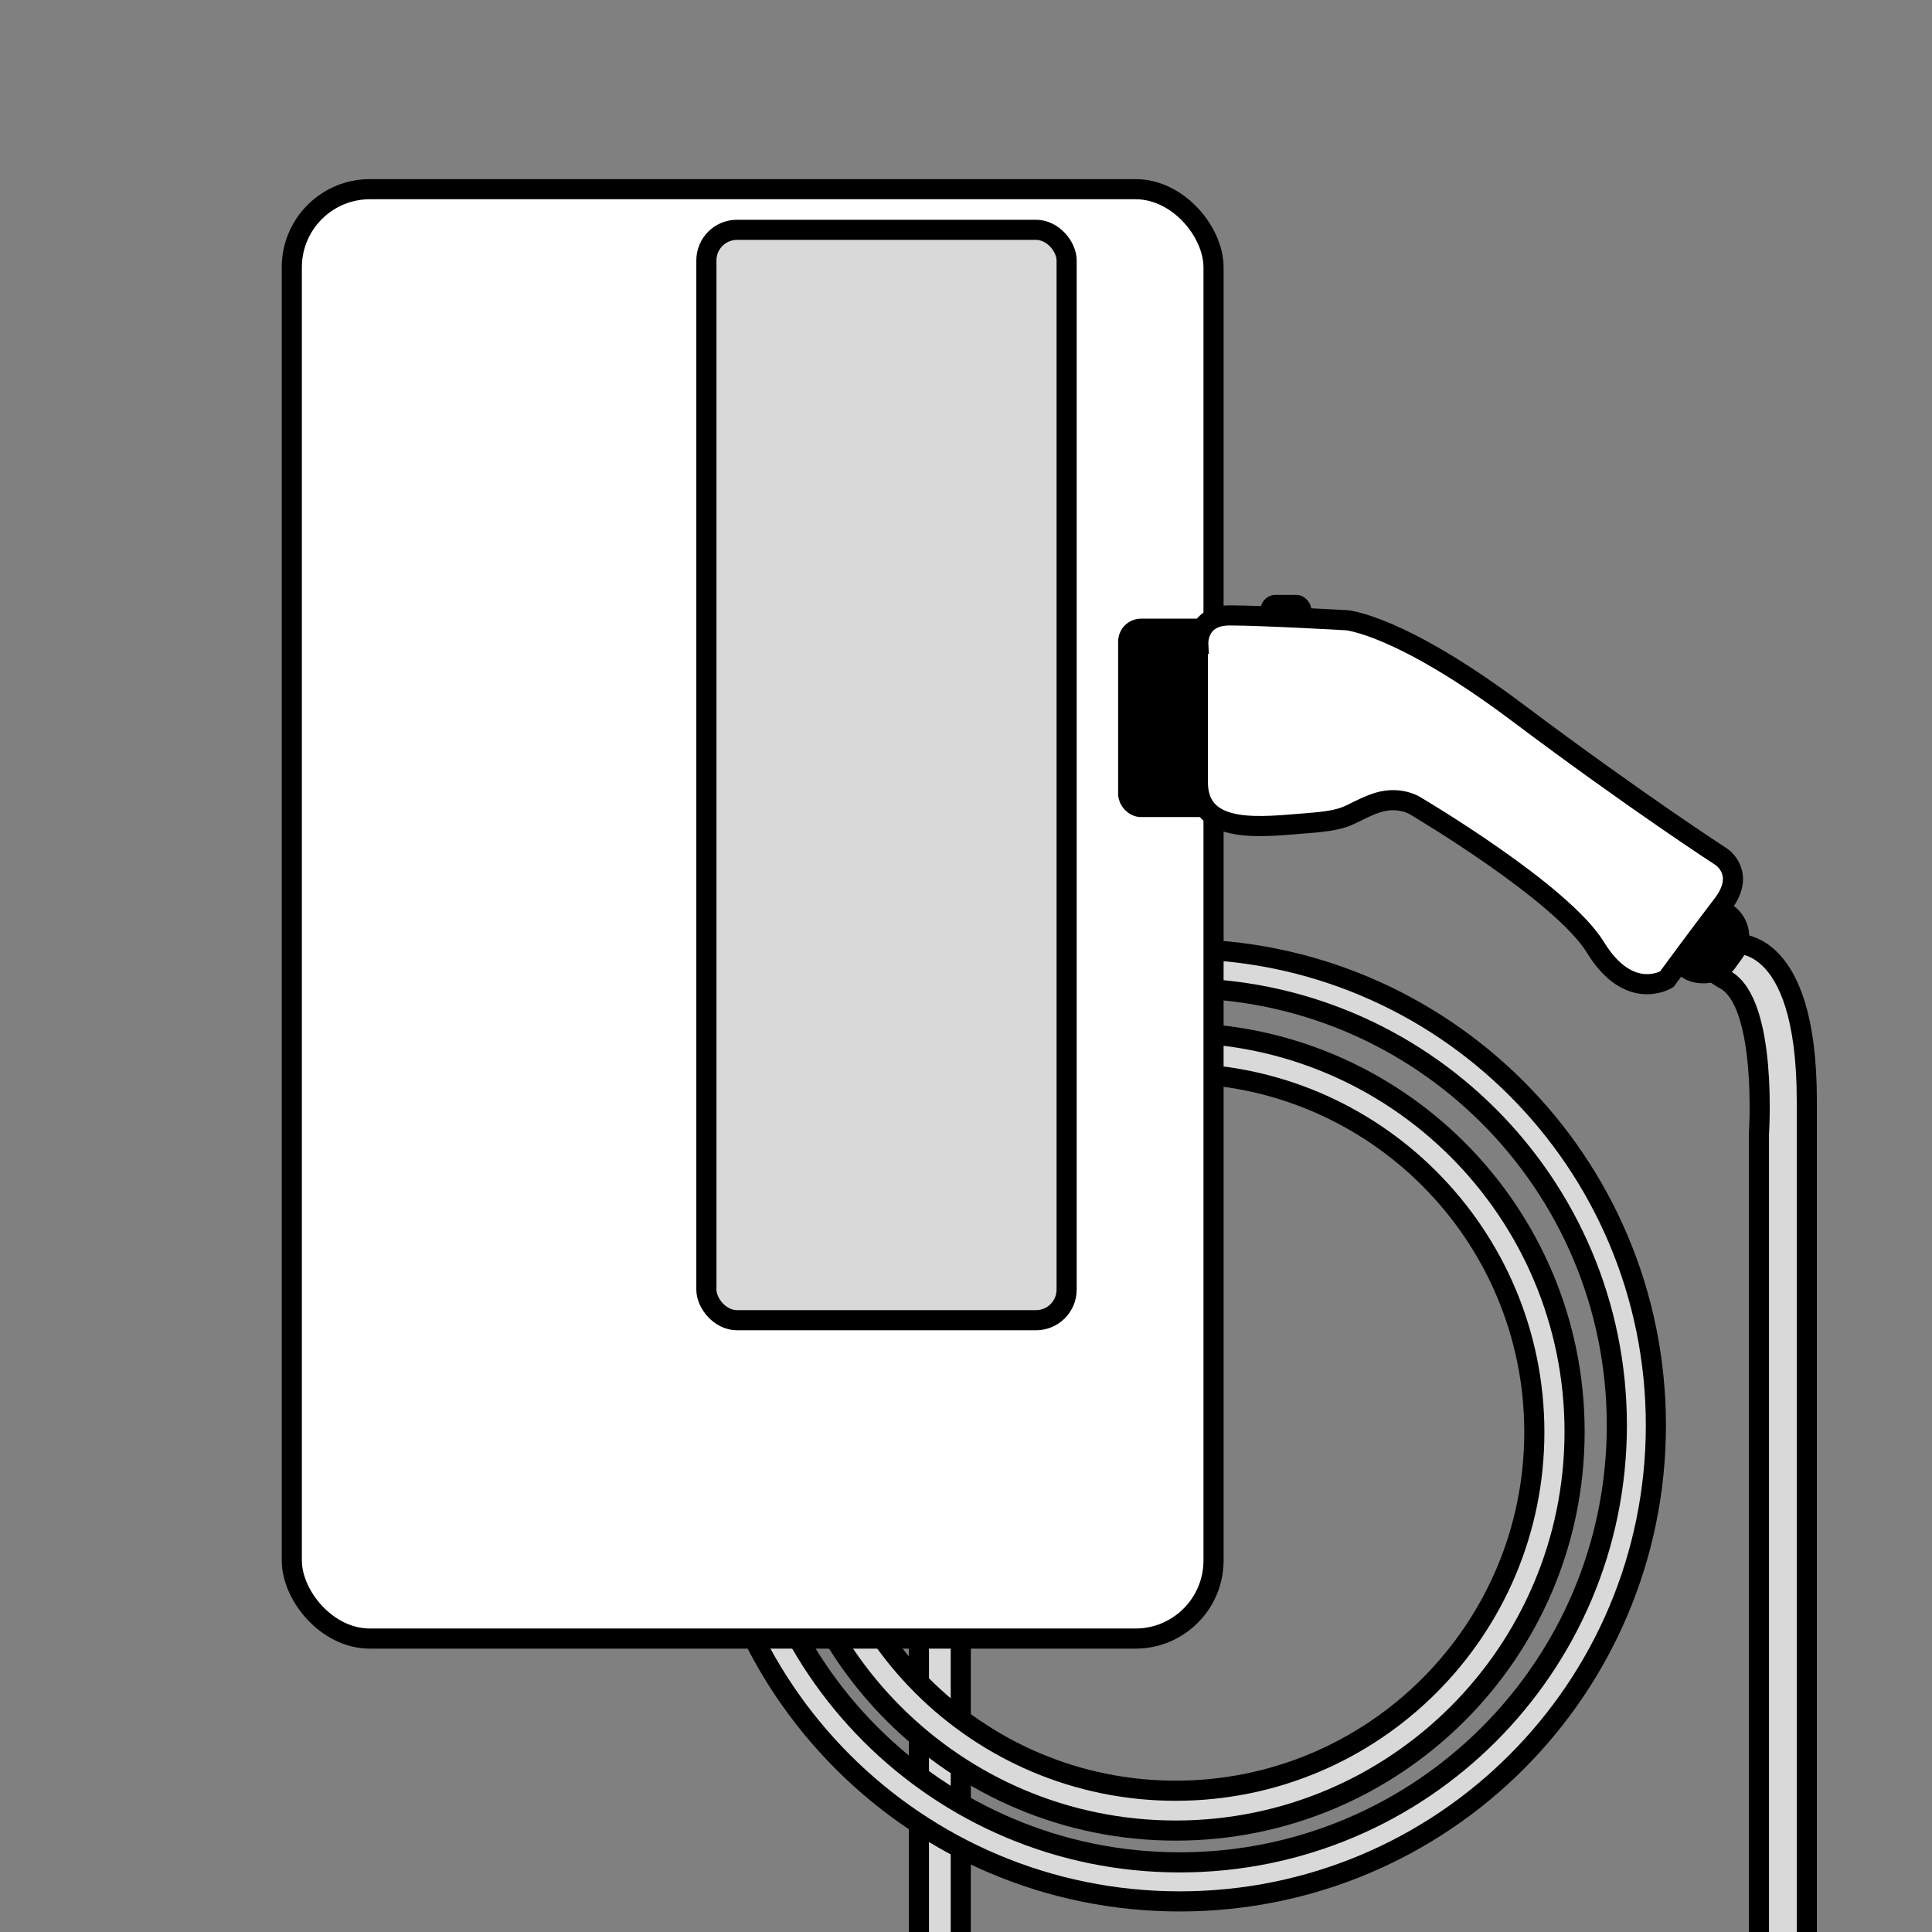
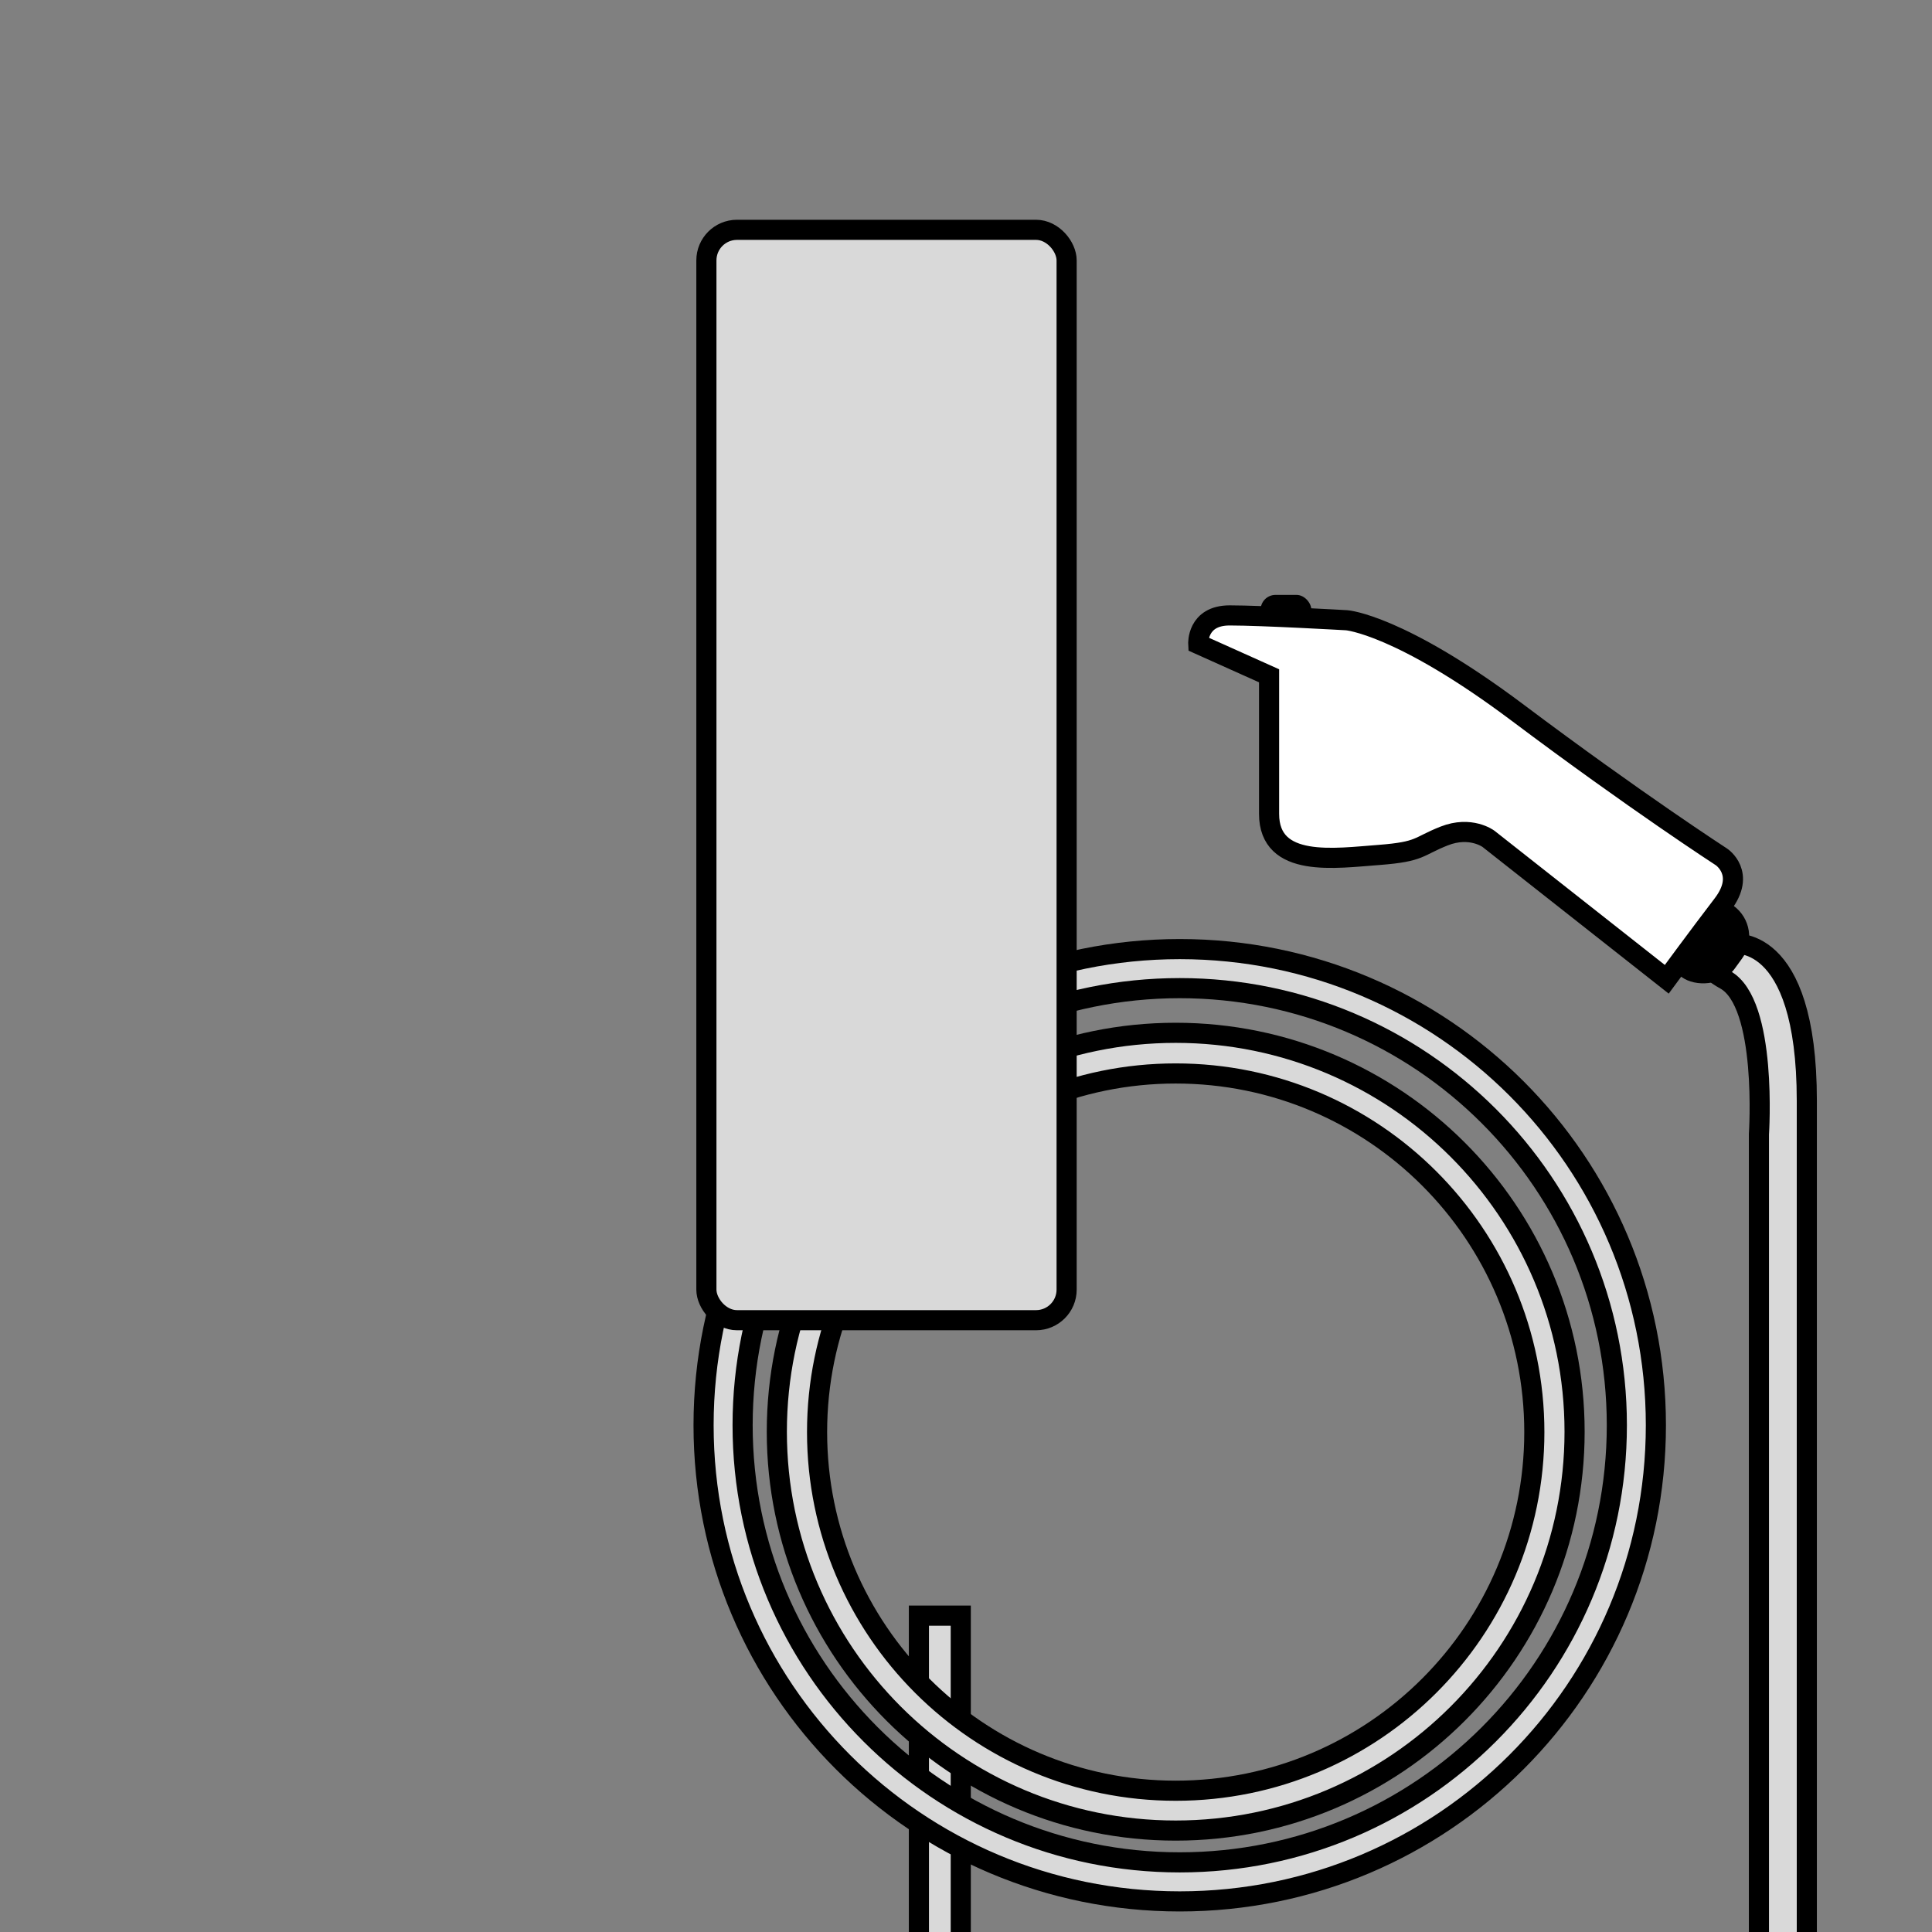
<svg xmlns="http://www.w3.org/2000/svg" viewBox="0 0 48 48" id="Layer_1">
  <rect x="0" y="0" width="48" height="48" fill="#808080" stroke="none" />
  <defs>
    <style>.cls-1{fill:#fff;}.cls-1,.cls-2,.cls-3{stroke:#000;stroke-miterlimit:10;stroke-width:.5px;}.cls-2{fill:#d9d9d9;}.cls-4{stroke-width:0px;}.cls-4,.cls-3{fill:#000;}</style>
  </defs>
  <polygon points="23.87 49.3 22.83 49.63 22.83 40.14 23.87 40.14 23.87 49.3" class="cls-2" />
  <path d="M43.02,23.45s1.87-.34,1.87,3.9v22.36h-1.19v-21.53s.22-3.26-.84-3.84.15-.89.15-.89Z" class="cls-2" />
  <rect transform="translate(-1.44 43.89) rotate(-53.96)" ry=".94" rx=".94" height="1.98" width="2.19" y="22.37" x="41.29" class="cls-4" />
  <path d="M29.31,23.58c-6.53,0-11.83,5.29-11.83,11.83s5.29,11.83,11.83,11.83,11.83-5.29,11.83-11.83-5.29-11.83-11.83-11.83ZM29.31,46.27c-6,0-10.86-4.86-10.86-10.86s4.86-10.86,10.86-10.86,10.86,4.86,10.86,10.86-4.86,10.86-10.86,10.86Z" class="cls-2" />
  <path d="M29.21,25.66c-5.48,0-9.91,4.44-9.91,9.91s4.44,9.91,9.91,9.91,9.91-4.44,9.91-9.91-4.44-9.91-9.91-9.91ZM29.21,44.49c-4.92,0-8.91-3.99-8.91-8.91s3.99-8.91,8.91-8.91,8.91,3.99,8.91,8.91-3.99,8.91-8.91,8.91Z" class="cls-2" />
-   <rect ry="1.94" rx="1.94" height="36.01" width="22.9" y="4.7" x="7.25" class="cls-1" />
  <rect ry=".76" rx=".76" height="27.09" width="8.95" y="5.71" x="17.55" class="cls-2" />
  <rect ry=".37" rx=".37" height=".79" width="1.26" y="14.78" x="31.32" class="cls-4" />
-   <rect ry=".32" rx=".32" height="4.43" width="4.43" y="15.62" x="28.03" class="cls-3" />
-   <path d="M29.77,16s-.04-.71.78-.71,2.91.12,2.91.12c0,0,1.32.1,4.25,2.3s5.06,3.58,5.06,3.58c0,0,.62.41.03,1.18s-1.39,1.86-1.39,1.86c0,0-.93.58-1.77-.79s-4.43-3.49-4.43-3.49c0,0-.44-.33-1.1-.07s-.57.39-1.61.47c-1.09.08-2.74.34-2.74-1.02,0-.87,0-3.43,0-3.43Z" class="cls-1" />
+   <path d="M29.77,16s-.04-.71.78-.71,2.91.12,2.91.12c0,0,1.32.1,4.25,2.3s5.06,3.58,5.06,3.58c0,0,.62.41.03,1.18s-1.39,1.86-1.39,1.86s-4.43-3.49-4.43-3.49c0,0-.44-.33-1.1-.07s-.57.39-1.61.47c-1.09.08-2.74.34-2.74-1.02,0-.87,0-3.43,0-3.43Z" class="cls-1" />
</svg>